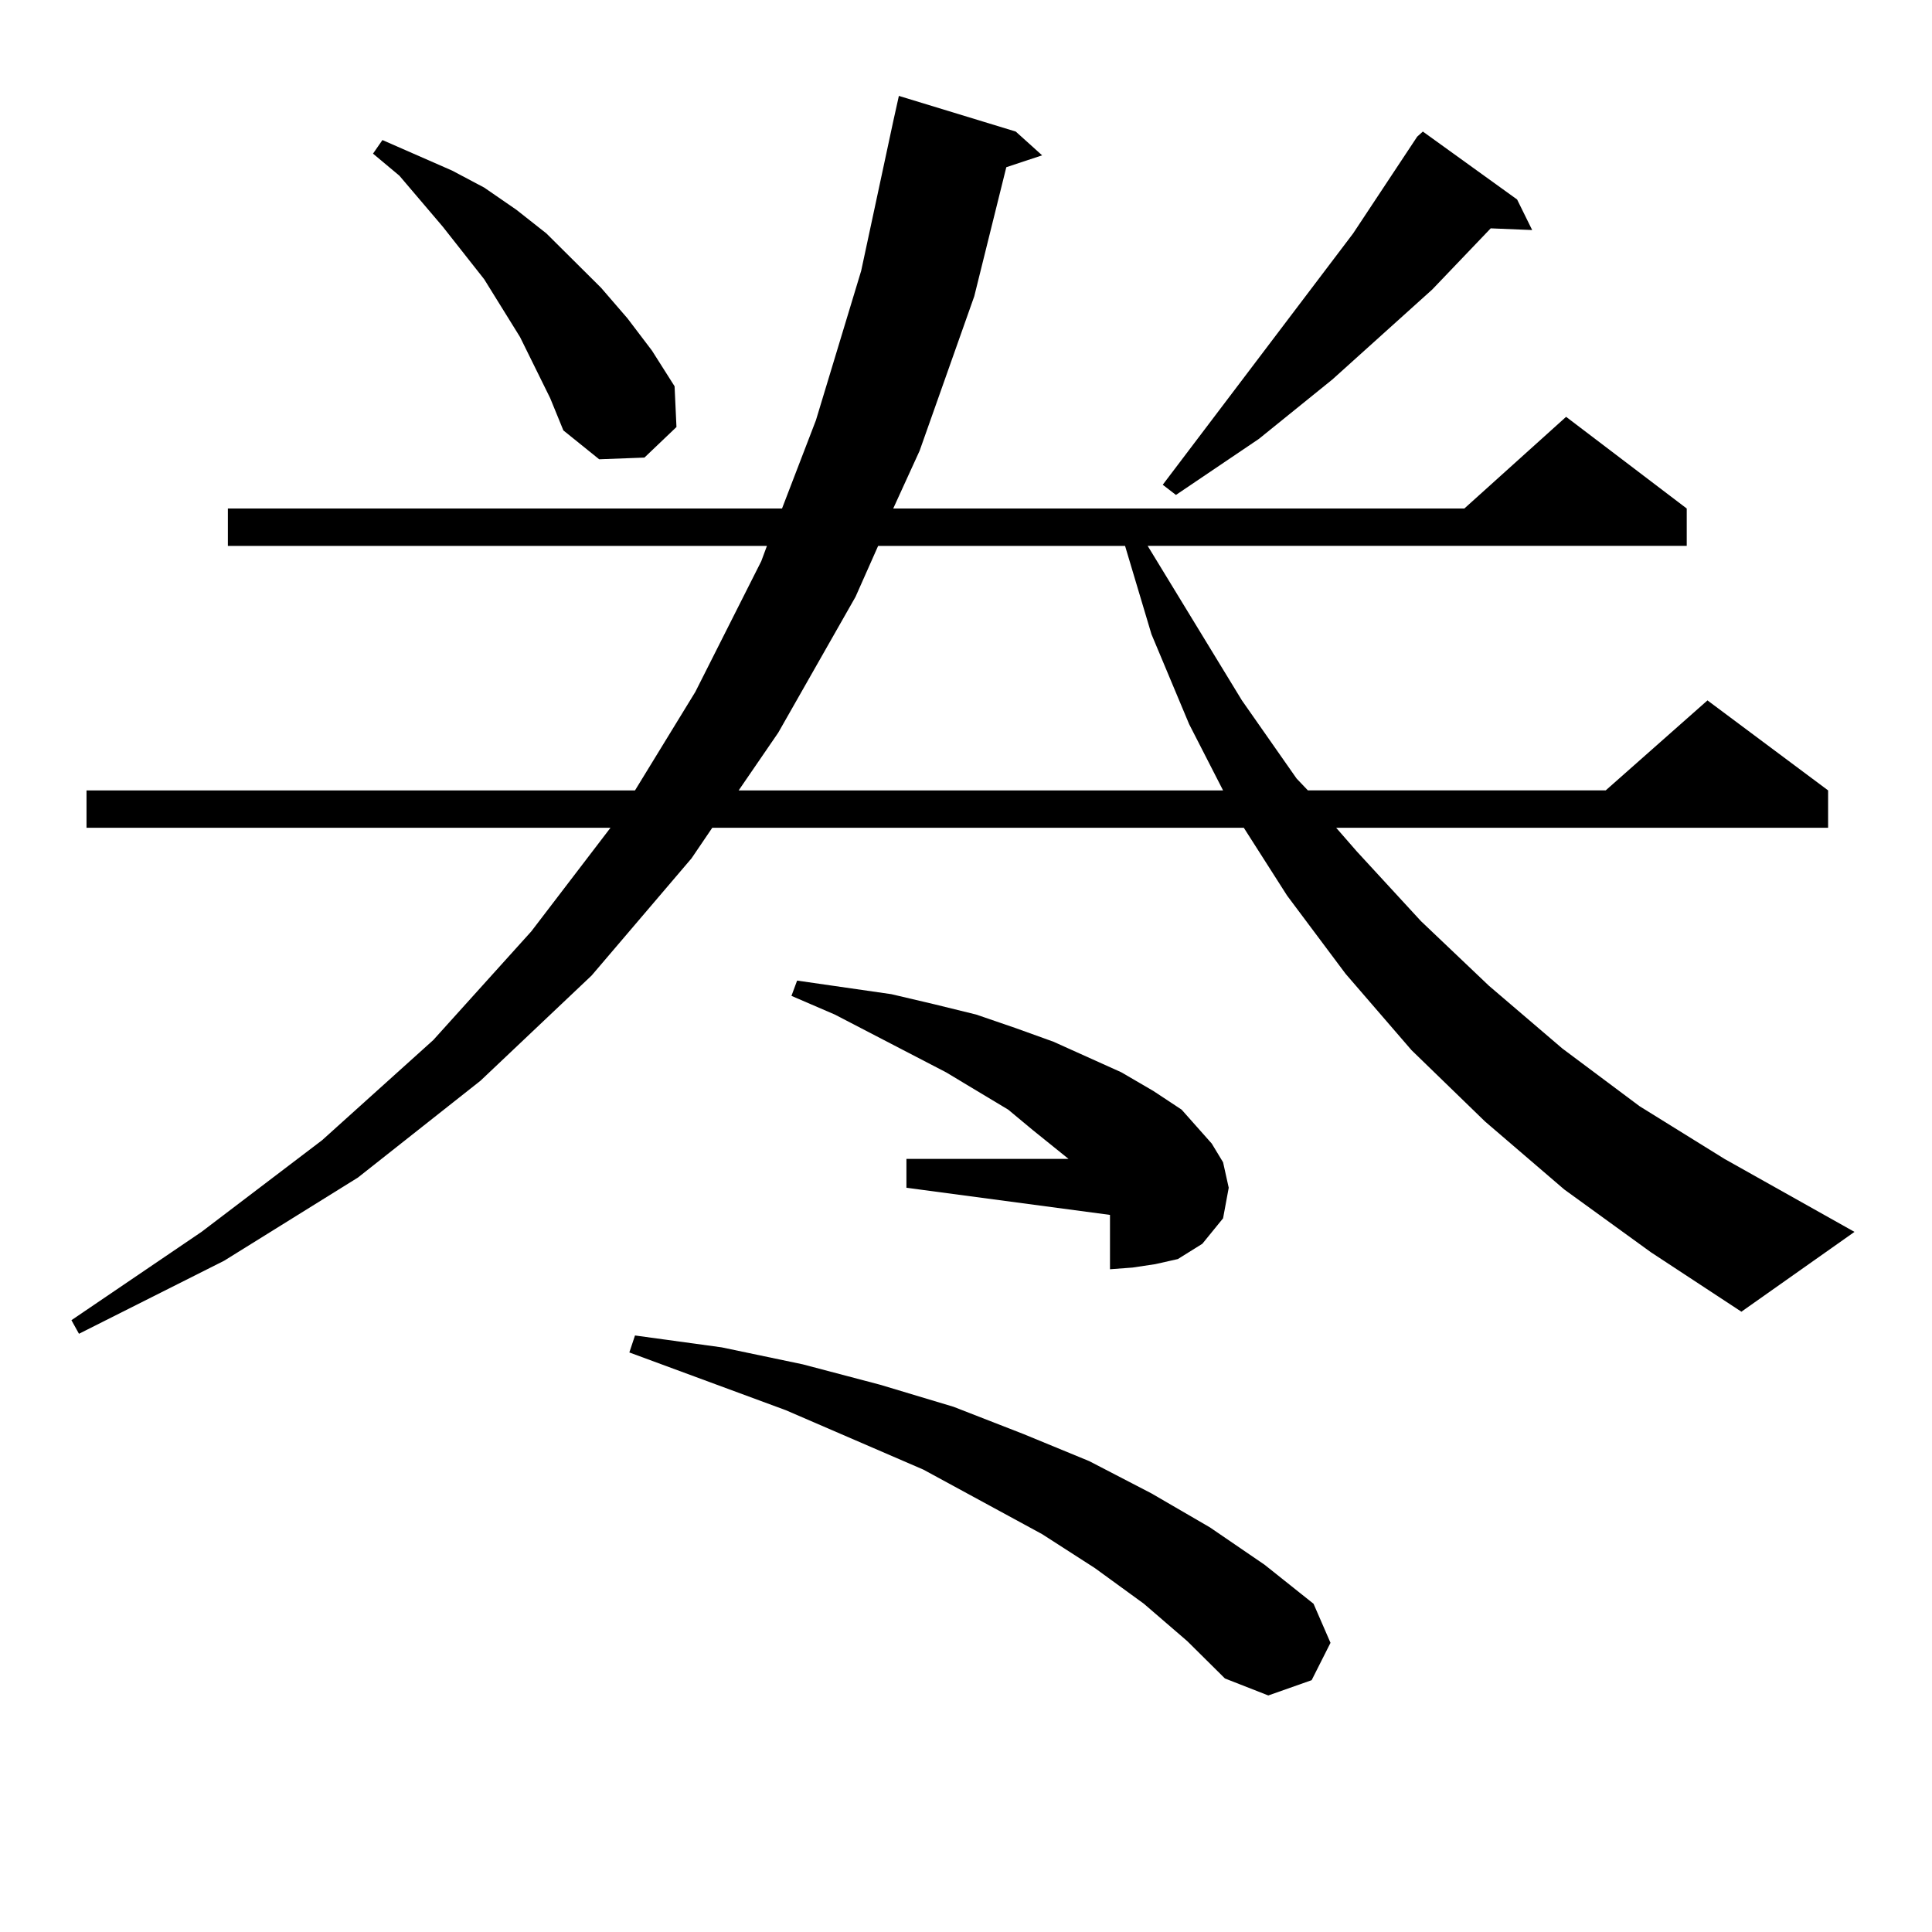
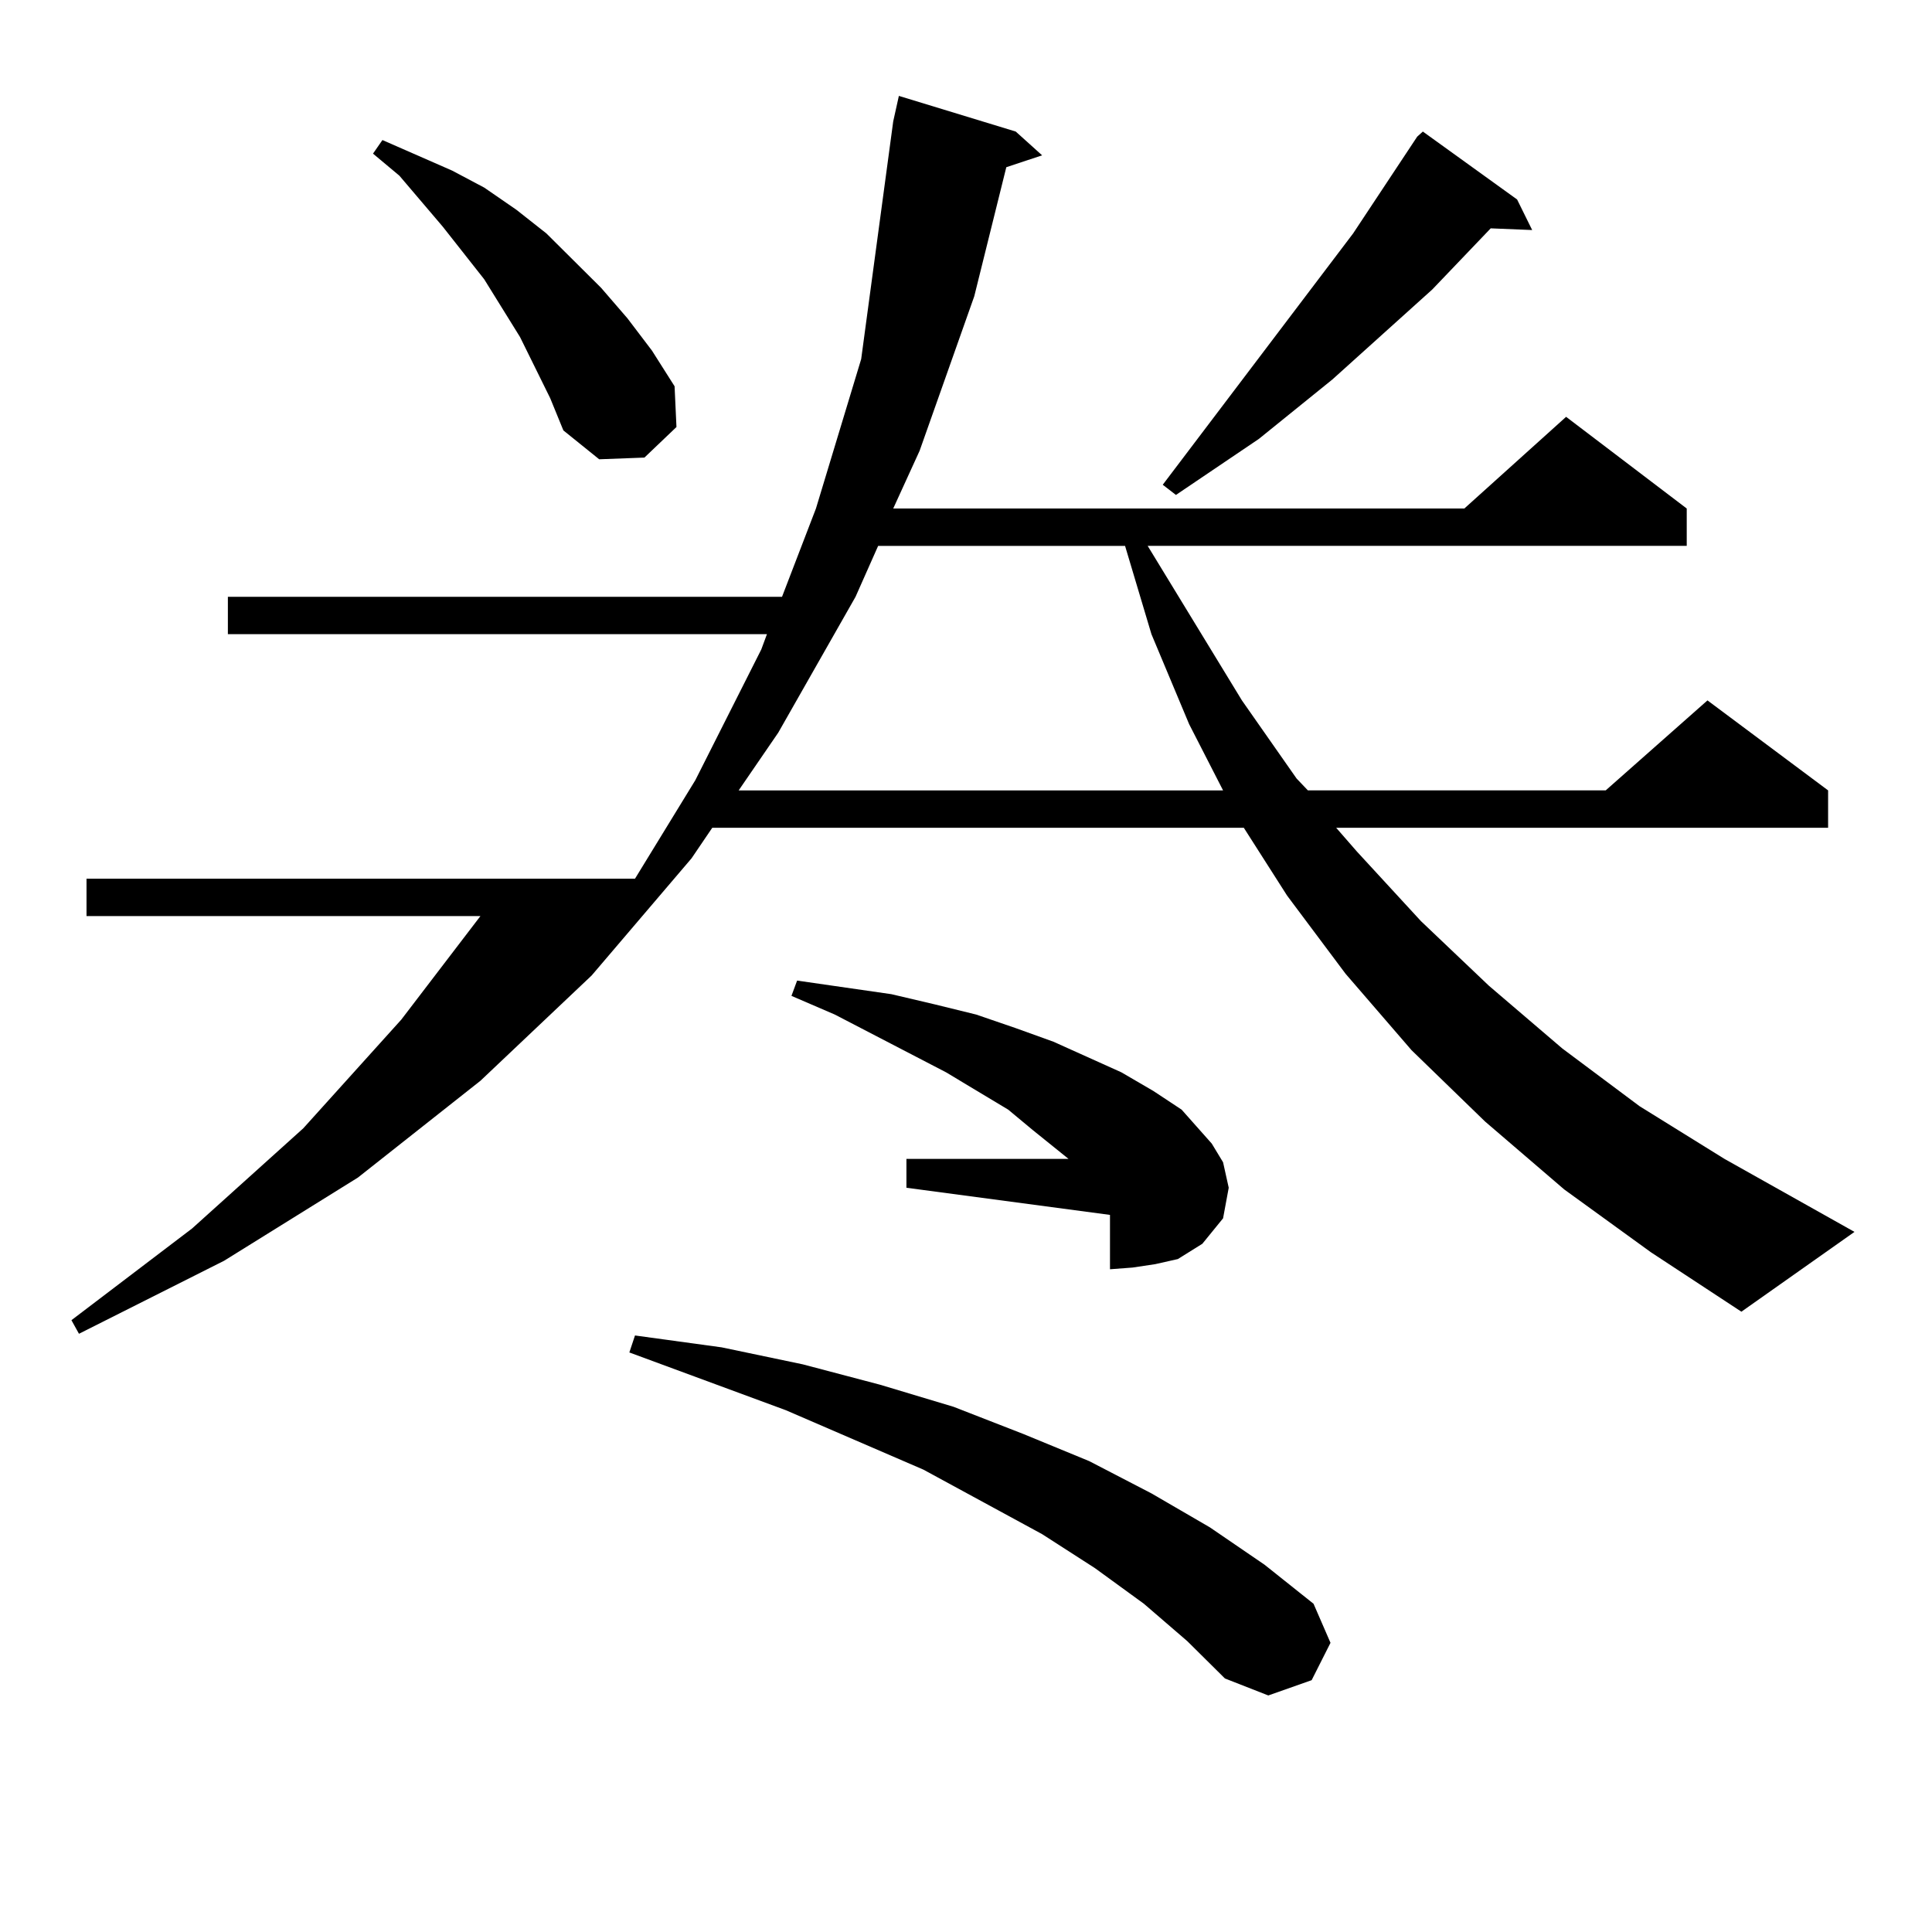
<svg xmlns="http://www.w3.org/2000/svg" version="1.1" id="图层_1" x="0px" y="0px" width="1000px" height="1000px" viewBox="0 0 1000 1000" enable-background="new 0 0 1000 1000" xml:space="preserve">
-   <path d="M901.344,678.934l-46.828-30.762l-44.877-32.52l-40.975-35.156l-38.048-36.914l-34.146-39.551l-30.243-40.43l-22.438-35.156  H368.674l-10.731,15.82l-51.706,60.645l-57.56,54.492L185.264,609.5l-69.267,43.066l-75.12,37.793l-3.902-7.031l67.315-45.703  l62.438-47.461l57.56-51.855l50.73-56.25l40.975-53.613H44.779v-19.336h283.896l31.219-50.977l34.146-67.676l2.927-7.91H117.948  v-19.336h286.822l17.561-45.703l23.414-77.344L462.33,62.82l2.927-13.184l60.486,18.457l13.658,12.305l-18.536,6.152l-16.585,66.797  l-28.292,79.98l-13.658,29.883h295.603l52.682-47.461l62.438,47.461v19.336H594.034l48.779,79.98l28.292,40.43l5.854,6.152h154.143  l52.682-46.582l62.438,46.582v19.336H691.593l10.731,12.305l33.17,36.035l35.121,33.398l38.048,32.52l39.999,29.883l43.901,27.246  l67.315,37.793L901.344,678.934z M284.773,206.082l-15.609-31.641l-18.536-29.883l-21.463-27.246l-22.438-26.367L193.068,79.52  l4.878-7.031l36.097,15.82l16.585,8.789l16.585,11.426l15.609,12.305l28.292,28.125l13.658,15.82l12.683,16.699l11.707,18.457  l0.976,21.094l-16.585,15.82l-23.414,0.879l-18.536-14.941L284.773,206.082z M592.083,830.105l-25.365-18.457l-27.316-17.578  l-61.462-33.398l-71.218-30.762l-80.974-29.883l2.927-8.789l44.877,6.152l41.95,8.789l39.999,10.547l38.048,11.426l36.097,14.063  l34.146,14.063l32.194,16.699l30.243,17.578l28.292,19.336l25.365,20.215l8.78,20.215l-9.756,19.336l-22.438,7.91l-22.438-8.789  l-19.512-19.336L592.083,830.105z M454.525,282.547l-11.707,26.367l-39.999,70.313l-20.487,29.883h250.726l-17.561-34.277  l-19.512-46.582l-13.658-45.703H454.525z M627.204,591.922l5.854,9.668l2.927,13.184l-2.927,15.82l-10.731,13.184l-12.683,7.91  l-11.707,2.637l-11.707,1.758l-11.707,0.879v-28.125l-105.363-14.063v-14.941h83.9l-18.536-14.941l-12.683-10.547l-32.194-19.336  l-57.56-29.883l-22.438-9.668l2.927-7.91l48.779,7.031l22.438,5.273l21.463,5.273l20.487,7.031l19.512,7.031l17.561,7.91  l17.561,7.91l16.585,9.668l14.634,9.668l7.805,8.789L627.204,591.922z M785.249,103.25l7.805,15.82l-21.463-0.879l-30.243,31.641  l-51.706,46.582l-38.048,30.762l-42.926,29.004l-6.829-5.273l98.534-130.078l33.17-50.098l2.927-2.637L785.249,103.25z" />
+   <path d="M901.344,678.934l-46.828-30.762l-44.877-32.52l-40.975-35.156l-38.048-36.914l-34.146-39.551l-30.243-40.43l-22.438-35.156  H368.674l-10.731,15.82l-51.706,60.645l-57.56,54.492L185.264,609.5l-69.267,43.066l-75.12,37.793l-3.902-7.031l62.438-47.461l57.56-51.855l50.73-56.25l40.975-53.613H44.779v-19.336h283.896l31.219-50.977l34.146-67.676l2.927-7.91H117.948  v-19.336h286.822l17.561-45.703l23.414-77.344L462.33,62.82l2.927-13.184l60.486,18.457l13.658,12.305l-18.536,6.152l-16.585,66.797  l-28.292,79.98l-13.658,29.883h295.603l52.682-47.461l62.438,47.461v19.336H594.034l48.779,79.98l28.292,40.43l5.854,6.152h154.143  l52.682-46.582l62.438,46.582v19.336H691.593l10.731,12.305l33.17,36.035l35.121,33.398l38.048,32.52l39.999,29.883l43.901,27.246  l67.315,37.793L901.344,678.934z M284.773,206.082l-15.609-31.641l-18.536-29.883l-21.463-27.246l-22.438-26.367L193.068,79.52  l4.878-7.031l36.097,15.82l16.585,8.789l16.585,11.426l15.609,12.305l28.292,28.125l13.658,15.82l12.683,16.699l11.707,18.457  l0.976,21.094l-16.585,15.82l-23.414,0.879l-18.536-14.941L284.773,206.082z M592.083,830.105l-25.365-18.457l-27.316-17.578  l-61.462-33.398l-71.218-30.762l-80.974-29.883l2.927-8.789l44.877,6.152l41.95,8.789l39.999,10.547l38.048,11.426l36.097,14.063  l34.146,14.063l32.194,16.699l30.243,17.578l28.292,19.336l25.365,20.215l8.78,20.215l-9.756,19.336l-22.438,7.91l-22.438-8.789  l-19.512-19.336L592.083,830.105z M454.525,282.547l-11.707,26.367l-39.999,70.313l-20.487,29.883h250.726l-17.561-34.277  l-19.512-46.582l-13.658-45.703H454.525z M627.204,591.922l5.854,9.668l2.927,13.184l-2.927,15.82l-10.731,13.184l-12.683,7.91  l-11.707,2.637l-11.707,1.758l-11.707,0.879v-28.125l-105.363-14.063v-14.941h83.9l-18.536-14.941l-12.683-10.547l-32.194-19.336  l-57.56-29.883l-22.438-9.668l2.927-7.91l48.779,7.031l22.438,5.273l21.463,5.273l20.487,7.031l19.512,7.031l17.561,7.91  l17.561,7.91l16.585,9.668l14.634,9.668l7.805,8.789L627.204,591.922z M785.249,103.25l7.805,15.82l-21.463-0.879l-30.243,31.641  l-51.706,46.582l-38.048,30.762l-42.926,29.004l-6.829-5.273l98.534-130.078l33.17-50.098l2.927-2.637L785.249,103.25z" />
</svg>